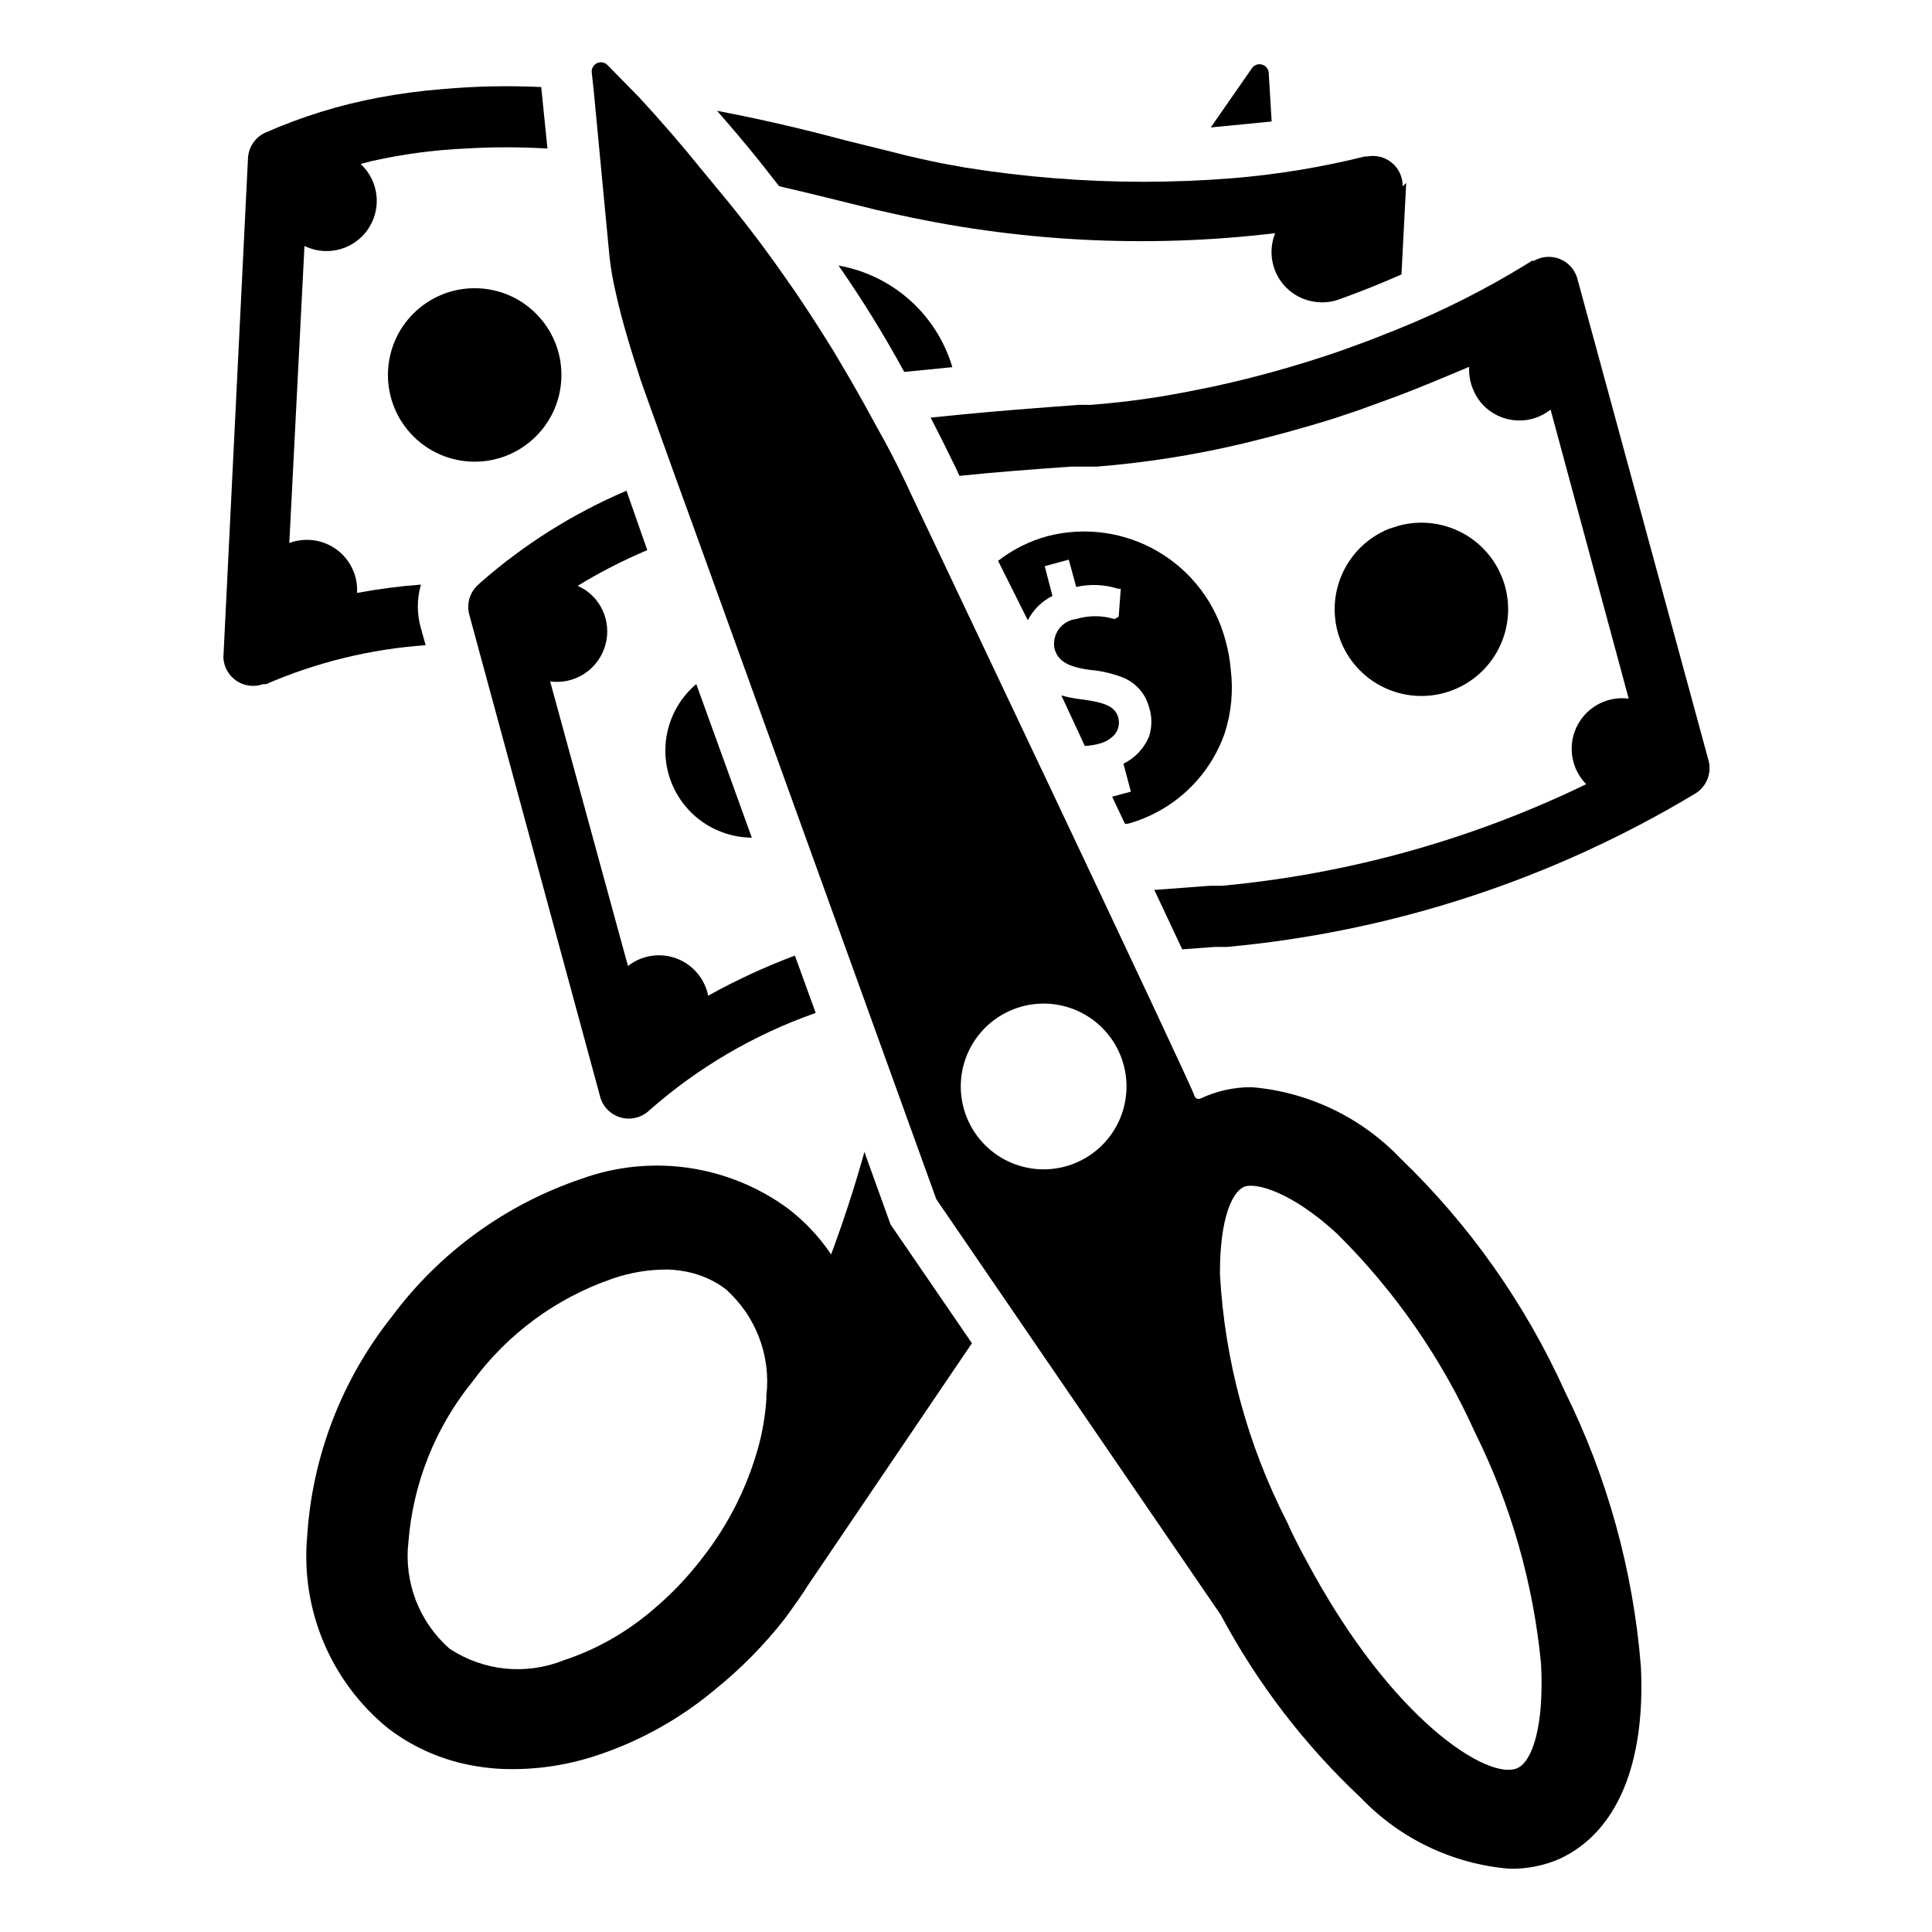
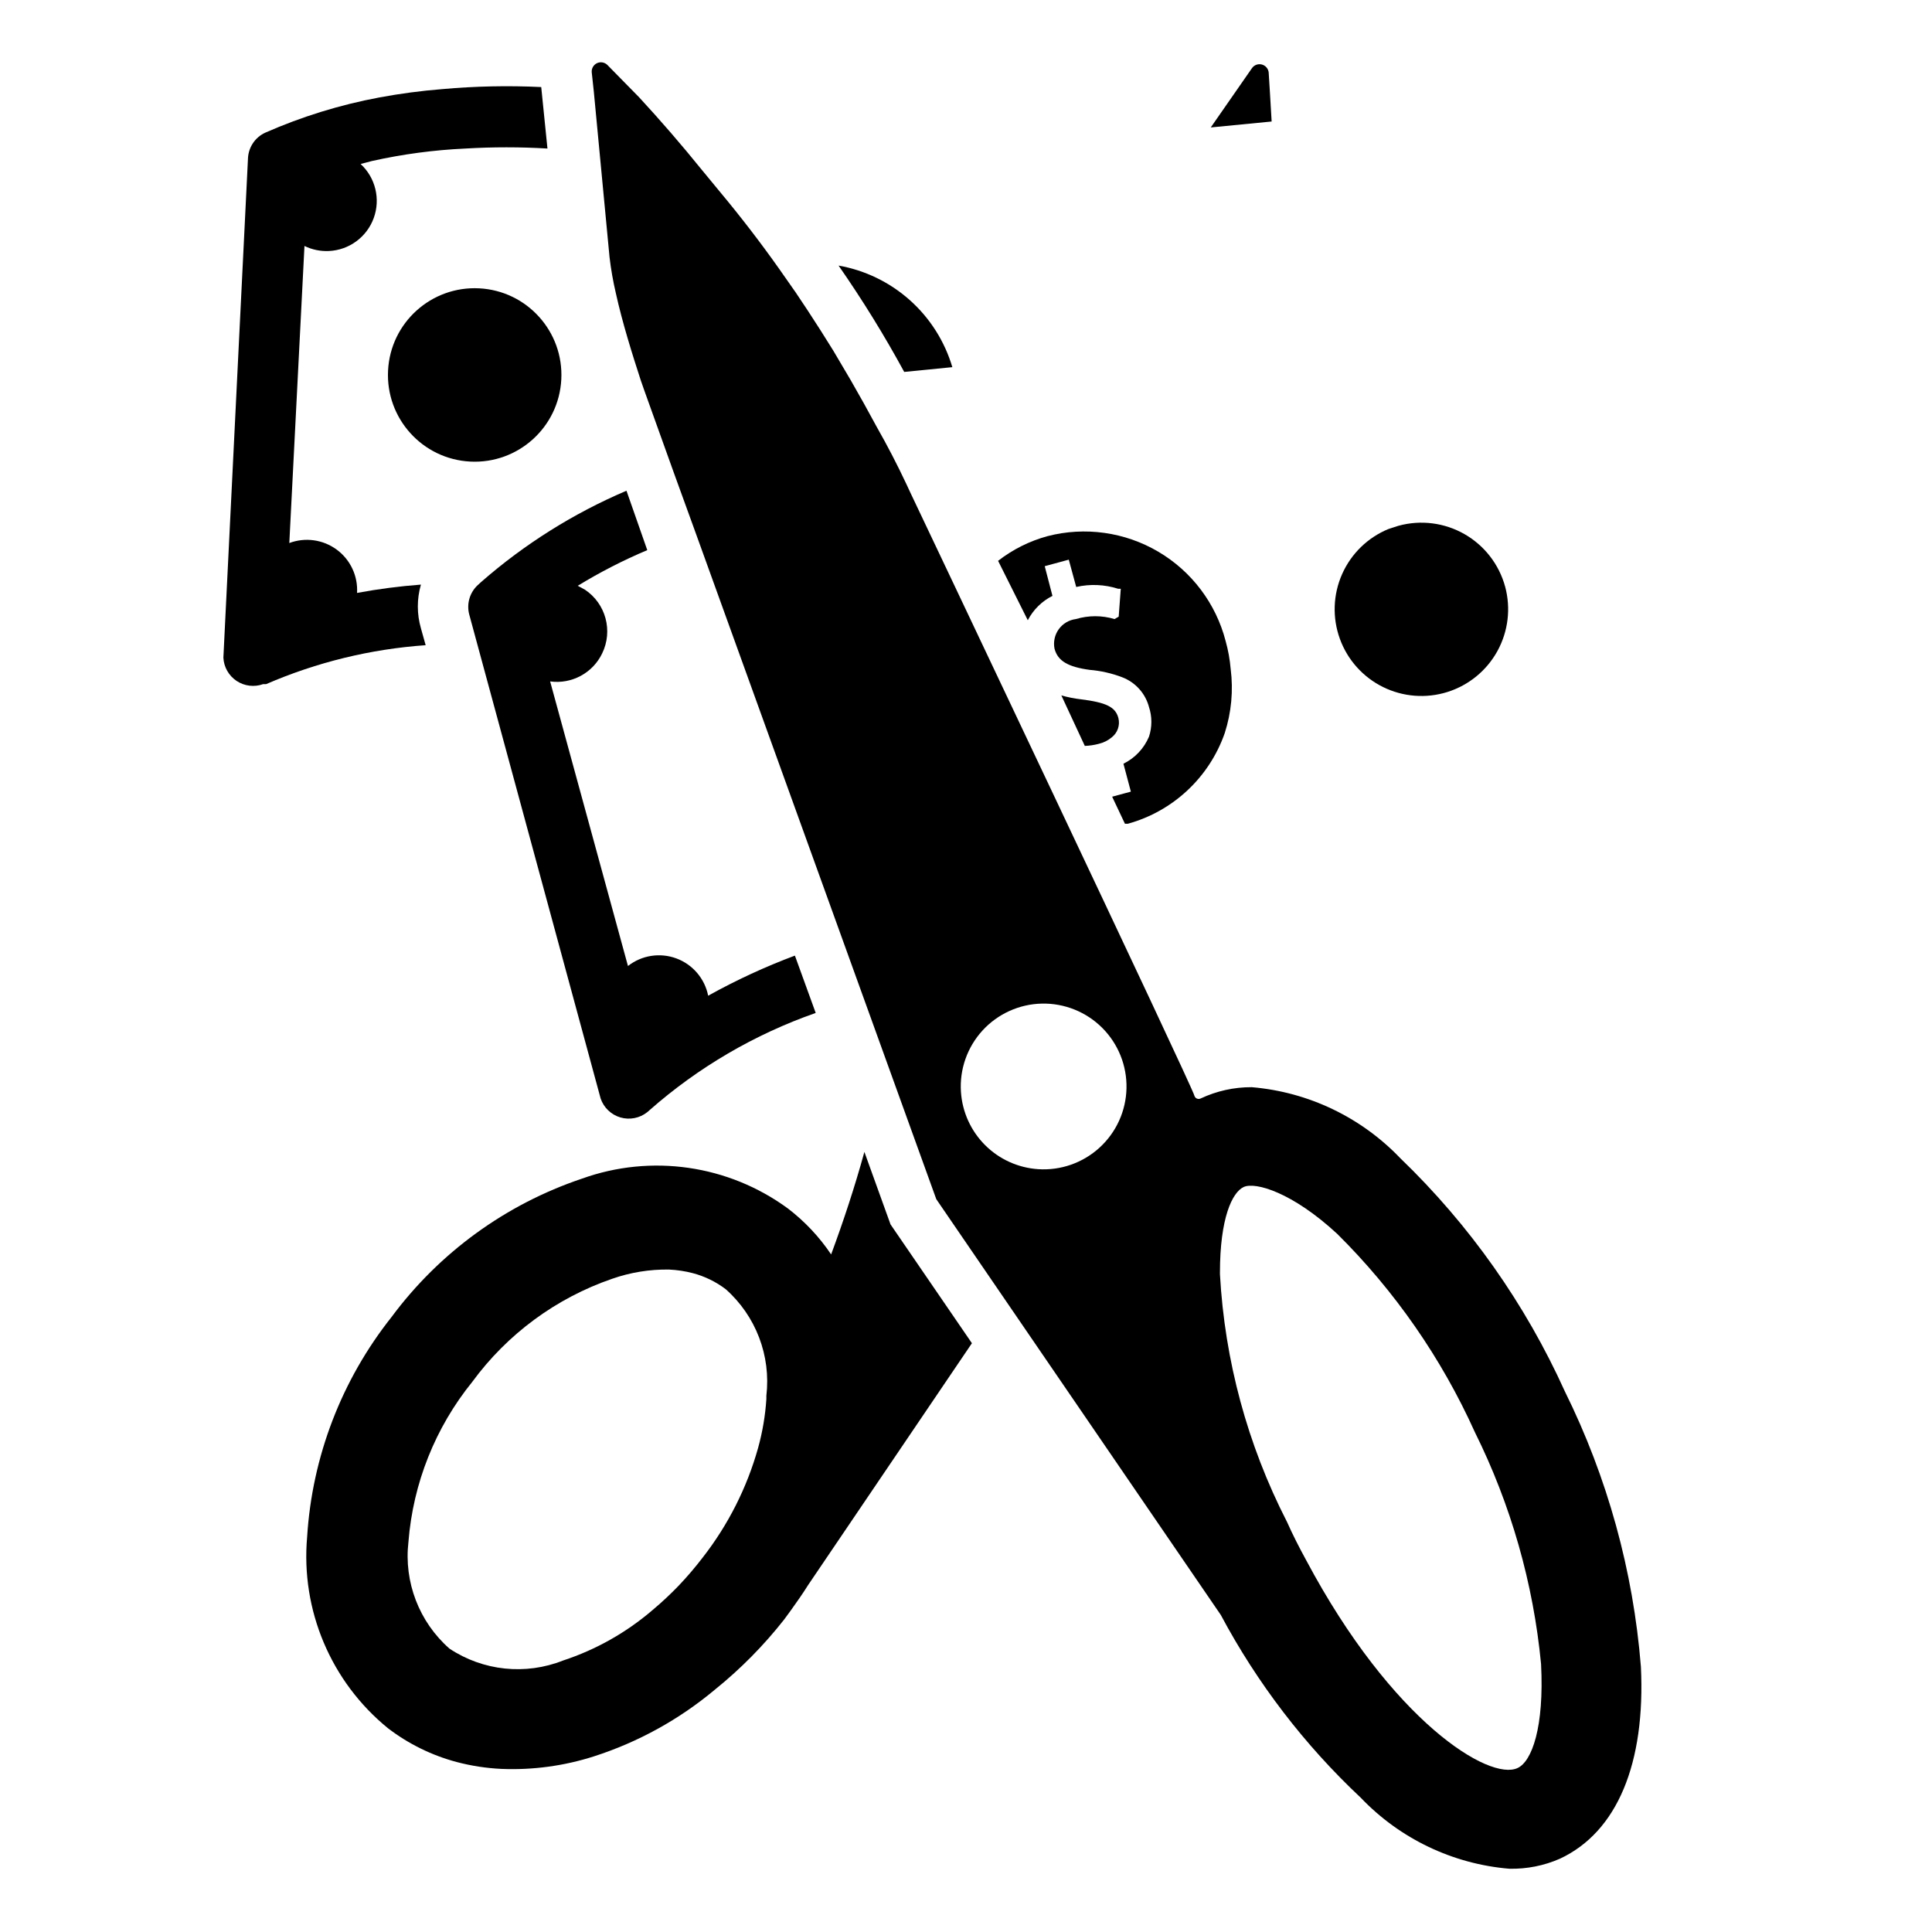
<svg xmlns="http://www.w3.org/2000/svg" fill="#000000" width="800px" height="800px" version="1.1" viewBox="144 144 512 512">
  <g>
    <path d="m481 176.2-16.137 1.574 10.941-15.742c0.594-0.824 1.633-1.195 2.613-0.93 0.98 0.262 1.695 1.102 1.797 2.109 0 0 0.629 10 0.785 12.988z" />
    <path d="m380 468.48-6.926-19.207c-2.519 9.133-5.512 18.262-8.816 27.16h-0.004c-3.137-4.668-7.019-8.793-11.492-12.203-15.746-11.523-36.191-14.477-54.551-7.871-20.176 6.785-37.785 19.586-50.461 36.684-13.23 16.676-21.035 37.004-22.355 58.25-1.715 19.406 6.309 38.395 21.41 50.699 5.438 4.168 11.645 7.215 18.262 8.973 3.863 1.016 7.82 1.621 11.809 1.812 8.293 0.34 16.578-0.781 24.484-3.309 11.75-3.773 22.656-9.789 32.117-17.711 6.797-5.481 12.949-11.711 18.34-18.578l1.73-2.363c1.574-2.203 3.148-4.41 4.566-6.691l43.457-64.156zm-32.906 45.422v0.867c-0.285 4.394-1.023 8.746-2.203 12.988-2.949 10.516-7.926 20.355-14.641 28.969-1.992 2.606-4.121 5.102-6.379 7.477-2.215 2.305-4.555 4.484-7.004 6.535-6.93 5.934-14.953 10.453-23.617 13.305-9.957 3.957-21.227 2.781-30.148-3.148-8.031-7.074-12.09-17.629-10.863-28.262 1.219-15.531 7.117-30.324 16.922-42.43 9.289-12.672 22.223-22.203 37.078-27.316 4.832-1.688 9.918-2.516 15.035-2.441 2.129 0.098 4.238 0.414 6.297 0.945 3.164 0.832 6.133 2.277 8.738 4.25 8.004 7.09 12.031 17.645 10.785 28.262z" />
    <path d="m578.85 585.62c-2.031-25.359-8.867-50.098-20.152-72.895-10.48-23.184-25.281-44.156-43.613-61.797-10.387-10.859-24.383-17.551-39.359-18.812-4.68-0.023-9.305 1-13.539 2.992-0.309 0.152-0.672 0.164-0.992 0.027-0.316-0.137-0.559-0.406-0.66-0.738 0-1.34-75.258-159.8-75.258-159.8l-1.023-2.203c-2.465-5.246-5.09-10.312-7.871-15.191-2.258-4.199-4.566-8.344-6.926-12.438l-4.644-7.871c-2.203-3.57-4.461-7.109-6.769-10.629l-3.148-4.723-4.41-6.297c-4.934-6.981-10.18-13.801-15.742-20.469l-4.801-5.824c-5.305-6.562-10.816-12.941-16.535-19.133l-8.5-8.66c-0.738-0.68-1.816-0.844-2.719-0.41-0.902 0.438-1.449 1.379-1.375 2.379l0.551 5.117 4.172 43.926c0.375 3.176 0.926 6.332 1.652 9.445 1.73 7.871 4.41 16.375 6.613 23.145 0.395 1.258 3.777 10.547 8.816 24.641l5.512 15.191 63.996 177.2 75.414 110.21v0.004c9.633 18.055 22.156 34.406 37.078 48.41 10.379 10.871 24.383 17.566 39.359 18.816 4.629 0.105 9.227-0.805 13.461-2.676 15.117-7.086 22.672-25.191 21.414-50.934zm-180.19-152.25c-0.395-5.981 1.672-11.859 5.719-16.281 4.047-4.418 9.723-6.992 15.715-7.125 5.988-0.129 11.773 2.191 16.012 6.43 4.238 4.238 6.559 10.02 6.426 16.012-0.129 5.992-2.703 11.668-7.125 15.715-4.418 4.047-10.301 6.113-16.277 5.719-5.312-0.352-10.32-2.621-14.082-6.387-3.766-3.766-6.035-8.77-6.387-14.082zm147.52 179.17c-7.398 3.543-33.219-12.203-56.047-55.105-1.812-3.305-3.543-6.691-5.117-10.234l-0.004 0.004c-10.422-20.355-16.453-42.668-17.711-65.496v-0.473c0-14.406 3.227-21.254 6.297-22.672 3.07-1.418 12.91 1.418 24.797 12.438 15.258 15.125 27.613 32.922 36.449 52.508 9.562 19.246 15.512 40.086 17.555 61.48 0.863 16.766-2.441 25.82-6.219 27.551z" />
-     <path d="m328.52 325.29 14.719 40.699h0.004c-6.328-0.043-12.359-2.68-16.688-7.297-4.324-4.617-6.562-10.805-6.191-17.121 0.371-6.316 3.32-12.203 8.156-16.281z" />
    <path d="m270.98 220.41c12.676 0.652 22.426 11.461 21.77 24.141-0.652 12.676-11.457 22.426-24.137 21.773-12.68-0.656-22.426-11.461-21.773-24.141 0.652-12.68 11.461-22.426 24.141-21.773" />
    <path d="m440.38 334.27c-0.789-2.914-3.148-4.094-9.996-4.961l-0.004 0.004c-1.73-0.203-3.441-0.547-5.113-1.023l6.219 13.383c1.25-0.047 2.488-0.23 3.699-0.551 1.273-0.301 2.461-0.891 3.461-1.734 1.539-1.211 2.219-3.219 1.734-5.117z" />
    <path d="m470.14 321.28c-0.211-2.504-0.66-4.981-1.336-7.398-2.574-9.953-9-18.473-17.859-23.684-8.855-5.211-19.426-6.688-29.375-4.106-4.742 1.297-9.184 3.516-13.066 6.535l7.871 15.742c1.445-2.785 3.731-5.047 6.535-6.453l-2.047-7.871 6.375-1.73 1.969 7.242v-0.004c3.676-0.836 7.508-0.672 11.102 0.473h0.707l-0.551 7.398-1.102 0.633c-3.34-1.004-6.898-1.004-10.234 0-1.828 0.227-3.477 1.203-4.551 2.695-1.078 1.496-1.48 3.371-1.117 5.176 0.867 3.227 3.543 4.801 9.289 5.59 2.965 0.242 5.879 0.906 8.66 1.969 3.484 1.336 6.121 4.262 7.082 7.871 0.844 2.555 0.844 5.312 0 7.871-1.32 3.125-3.723 5.668-6.769 7.164l1.969 7.398-4.961 1.34 3.387 7.164h0.789c11.973-3.309 21.562-12.281 25.66-24.012 1.766-5.484 2.301-11.289 1.574-17.004z" />
    <path d="m331.67 407.87c-0.902-4.531-4.09-8.273-8.426-9.879-4.332-1.605-9.191-0.844-12.828 2.008l-20.625-75.414c5.711 0.777 11.273-2.211 13.777-7.402 2.934-5.988 0.984-13.223-4.566-16.922l-1.891-1.023c5.898-3.606 12.055-6.766 18.422-9.449l-5.512-15.742c-14.023 5.977-27.016 14.133-38.492 24.168l-0.945 0.867v-0.004c-2.144 2.008-2.996 5.043-2.203 7.875l34.793 128.16c0.824 2.426 2.781 4.297 5.238 5.019 2.461 0.719 5.117 0.195 7.121-1.398l0.629-0.551c12.875-11.336 27.816-20.074 44.008-25.742l-5.512-15.191v-0.004c-7.918 2.965-15.602 6.516-22.988 10.629z" />
-     <path d="m596.8 345.6-34.875-128.08c-0.73-2.258-2.441-4.07-4.656-4.926-2.215-0.855-4.699-0.664-6.758 0.52h-0.551l-1.496 0.945c-10.789 6.625-22.109 12.34-33.852 17.082l-3.148 1.258c-3.465 1.418-7.086 2.754-10.629 4.016l-2.676 0.945h0.004c-10.531 3.594-21.254 6.59-32.121 8.973-4.879 1.023-9.684 1.969-14.406 2.754-6.297 1.023-12.516 1.73-18.5 2.203h-3.148c-11.73 0.867-21.883 1.652-31.488 2.598l-7.871 0.789c2.309 4.461 4.566 8.973 6.769 13.539l0.867 1.891c9.133-0.945 18.422-1.652 29.441-2.441h6.852c12.992-1.031 25.887-3.059 38.57-6.059 7.871-1.891 16.297-4.172 24.324-6.691l6.375-2.125 10.156-3.699c6.691-2.519 13.145-5.273 19.363-7.871l0.004-0.004c-0.121 2.106 0.254 4.211 1.102 6.141 0.441 1.07 1.023 2.078 1.73 2.992 2.188 2.785 5.394 4.582 8.91 4.996 3.516 0.414 7.055-0.59 9.828-2.793l20.703 76.594c-4.254-0.551-8.512 0.965-11.453 4.082-2.945 3.113-4.219 7.453-3.426 11.664 0.48 2.621 1.742 5.035 3.621 6.926-30.301 14.68-62.988 23.797-96.512 26.922h-3.148l-14.801 1.102 7.398 15.742 8.582-0.629h3.148v0.004c43.973-4.016 86.469-17.926 124.3-40.699 2.922-1.816 4.328-5.324 3.465-8.66z" />
    <path d="m542.88 299.47c1.543 5.723 0.816 11.824-2.027 17.023-2.848 5.199-7.594 9.098-13.246 10.883-5.652 1.785-11.777 1.316-17.094-1.309-5.316-2.625-9.414-7.199-11.434-12.773-2.023-5.57-1.812-11.711 0.586-17.133 2.398-5.422 6.797-9.707 12.277-11.965l2.676-0.867v0.004c5.891-1.617 12.18-0.82 17.48 2.207 5.301 3.027 9.18 8.039 10.781 13.93z" />
    <path d="m396.38 241.3-12.754 1.262c-5.246-9.656-11.047-19.051-17.398-28.184 7.031 1.242 13.578 4.422 18.902 9.176 5.328 4.758 9.223 10.902 11.25 17.746z" />
    <path d="m287.43 167.07 1.652 16.297v-0.004c-7.234-0.43-14.492-0.43-21.727 0-8.348 0.383-16.645 1.488-24.797 3.309l-2.992 0.785c3.945 3.641 5.312 9.297 3.473 14.34-1.84 5.043-6.531 8.484-11.895 8.727-2.231 0.102-4.449-0.359-6.457-1.34l-4.016 78.719v0.004c4.215-1.578 8.938-0.922 12.559 1.746 3.625 2.668 5.652 6.988 5.391 11.477 5.598-1.039 11.25-1.773 16.926-2.203-1.09 3.781-1.09 7.793 0 11.57l1.258 4.488c-14.57 1.02-28.867 4.508-42.27 10.312h-0.789c-2.348 0.852-4.961 0.539-7.043-0.844-2.078-1.379-3.379-3.668-3.504-6.164l6.531-132.56c0.211-2.828 1.926-5.324 4.488-6.535 9.707-4.277 19.879-7.422 30.309-9.367 5.492-1.02 11.039-1.758 16.609-2.203 8.742-0.789 17.527-0.973 26.293-0.551z" />
-     <path d="m516.66 192.49-1.258 24.246c-5.352 2.363-10.863 4.566-16.531 6.613-2.066 0.742-4.285 0.957-6.453 0.629-4.062-0.57-7.633-2.984-9.676-6.535-2.047-3.555-2.34-7.852-0.797-11.648-34.168 4.09-68.789 2.25-102.34-5.434l-3.227-0.707c-9.605-2.363-17.949-4.488-25.898-6.297l-5.434-6.926c-3.57-4.41-7.242-8.766-11.02-13.066 11.492 2.203 22.121 4.644 34.164 7.871l12.121 2.992 3.07 0.789c3.254 0.789 6.559 1.523 9.918 2.203l6.453 1.18c7.871 1.258 15.742 2.203 23.617 2.832h0.004c15.719 1.254 31.512 1.254 47.23 0 11.812-0.969 23.527-2.891 35.031-5.75h0.629c2.344-0.477 4.777 0.137 6.617 1.668 1.836 1.531 2.879 3.812 2.832 6.207z" />
  </g>
</svg>